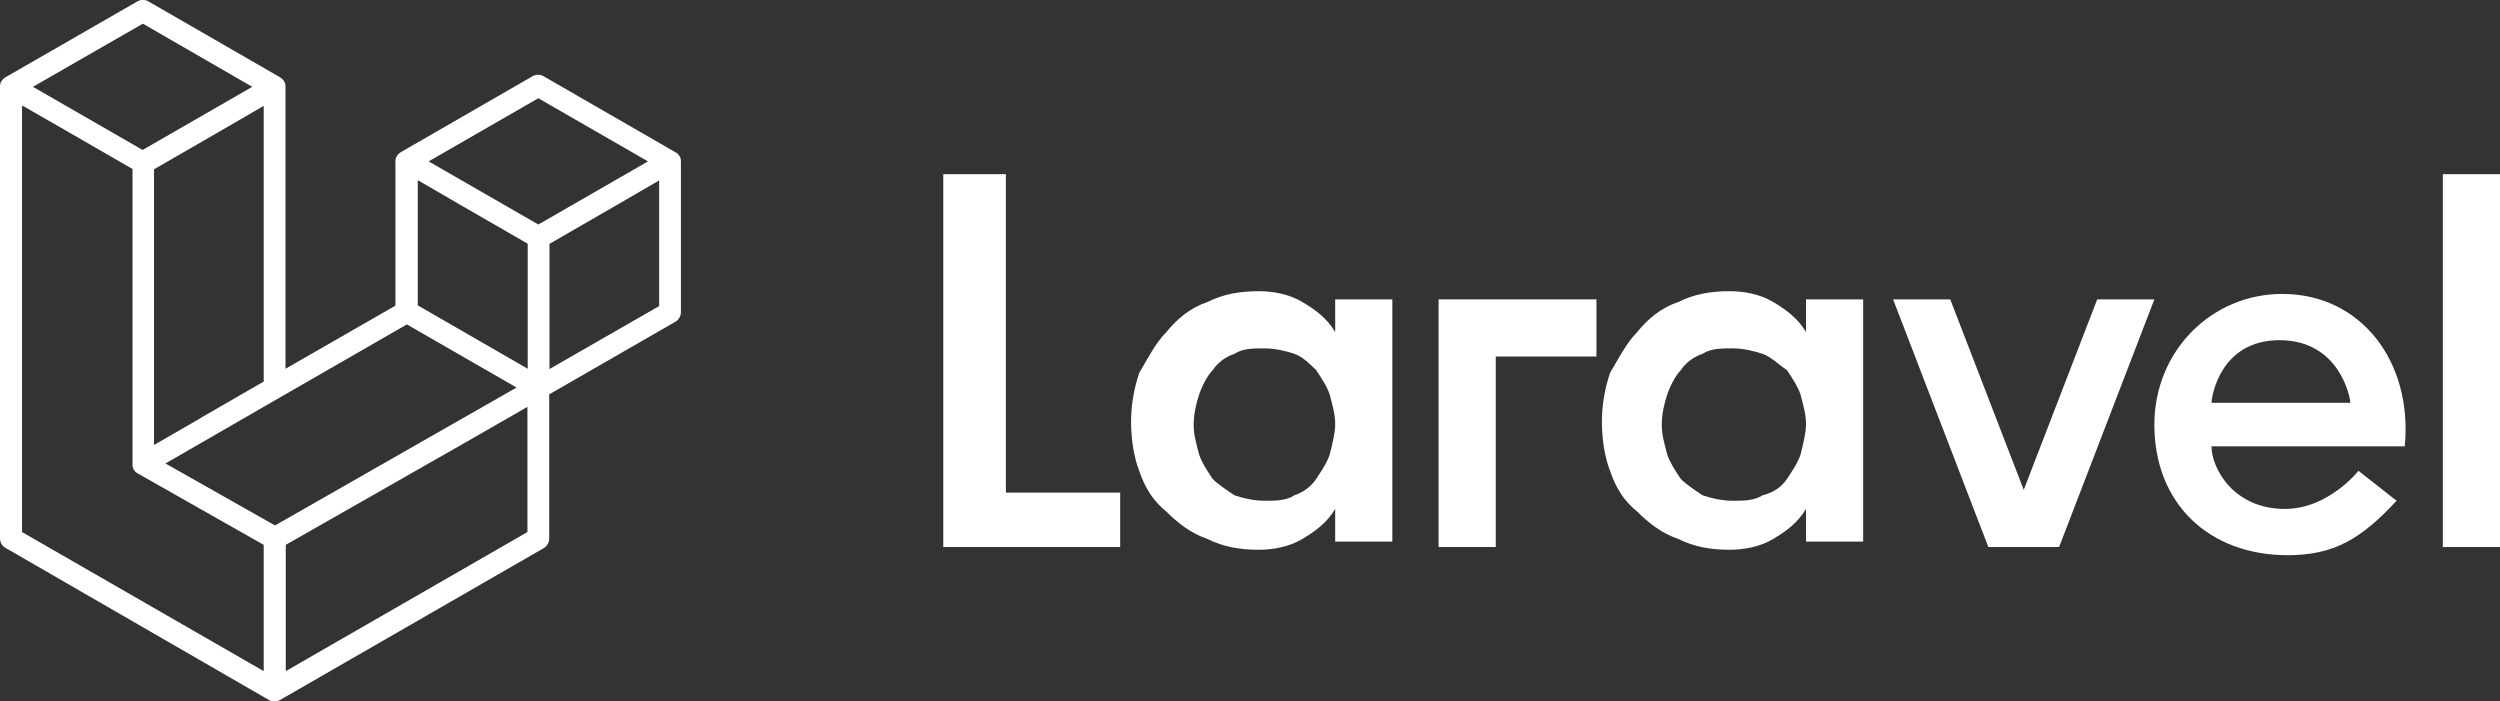
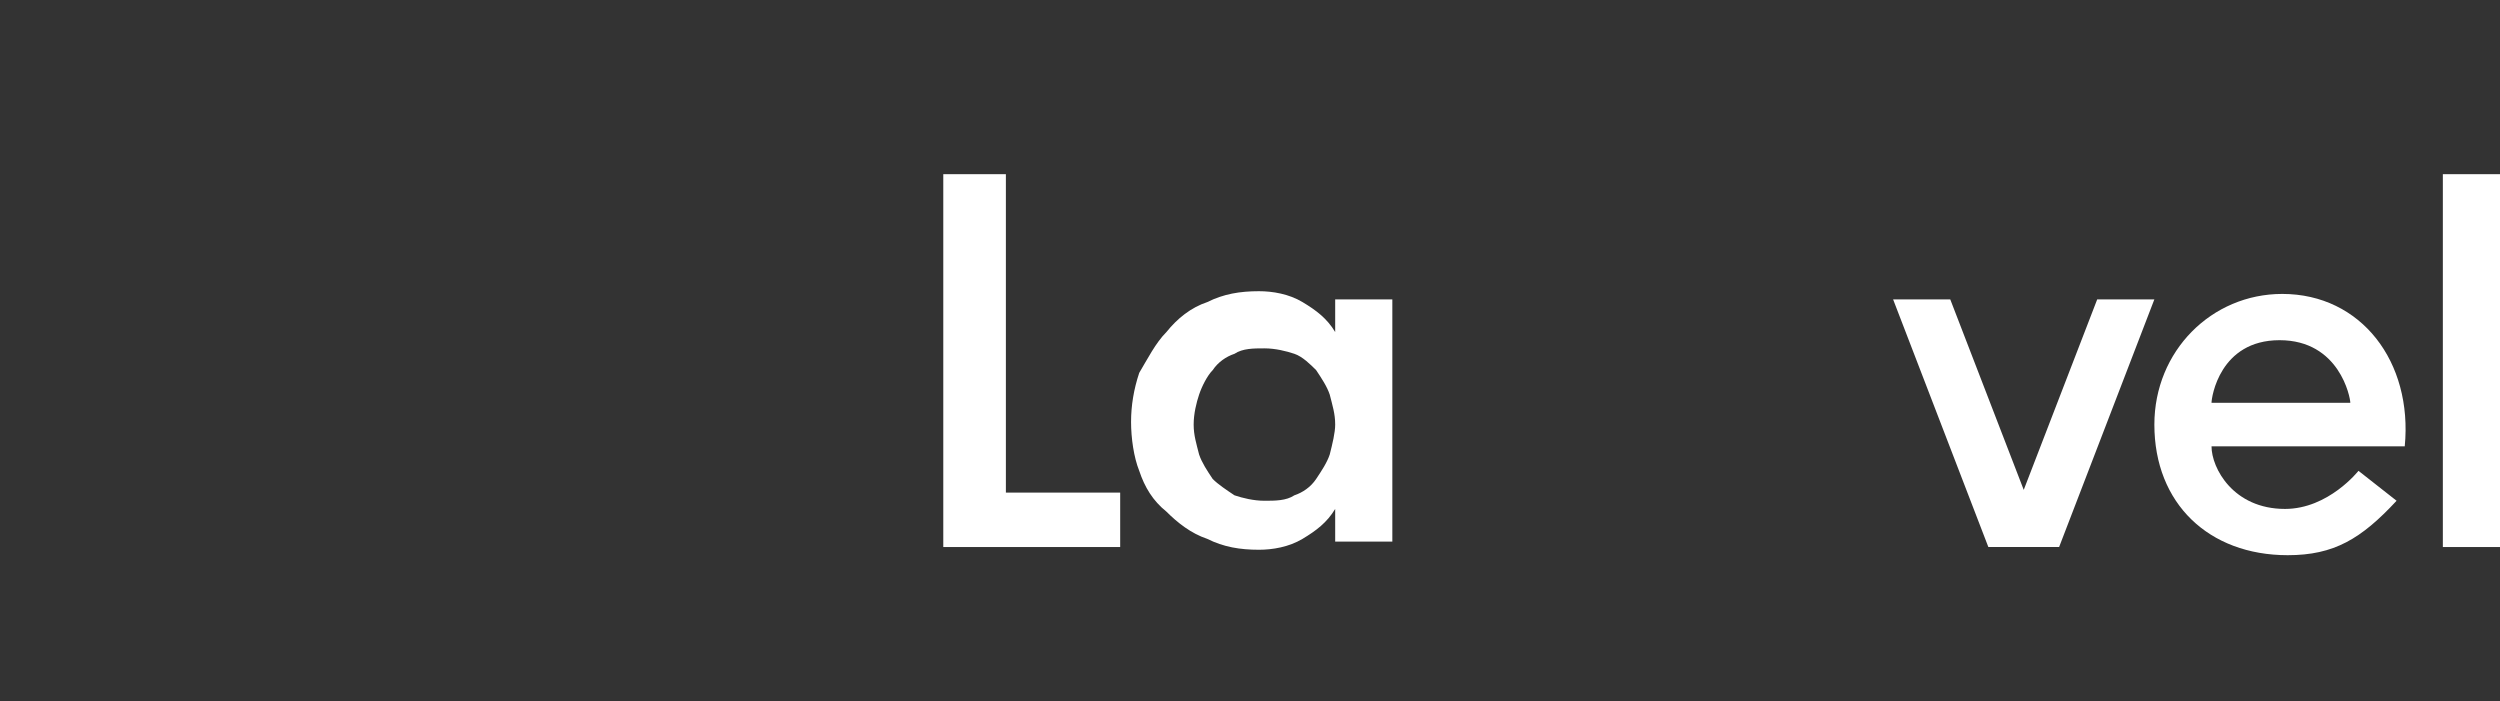
<svg xmlns="http://www.w3.org/2000/svg" id="Ebene_1" viewBox="0 0 91.86 25.76">
  <rect x="0" y="0" width="91.86" height="25.76" fill="#333333" stroke="none" />
  <defs>
    <style>.cls-1{fill:#fff;}</style>
  </defs>
  <g>
    <polygon class="cls-1" points="77.06 11 77.06 11 74.36 18 71.66 11 69.56 11 73.06 20.1 75.66 20.1 79.16 11 77.06 11" />
    <polygon class="cls-1" points="36.96 6.4 34.66 6.4 34.66 20.1 41.16 20.1 41.16 18.1 36.96 18.1 36.96 6.4" />
    <polygon class="cls-1" points="89.76 6.4 89.76 20.1 89.76 20.1 91.86 20.1 91.86 6.4 89.76 6.4" />
-     <path class="cls-1" d="M66.36,12.2h0c-.3-.5-.7-.8-1.2-1.1s-1.1-.4-1.6-.4c-.7,0-1.3,.1-1.9,.4-.6,.2-1.1,.6-1.5,1.1-.4,.4-.7,1-1,1.5-.2,.6-.3,1.2-.3,1.8s.1,1.3,.3,1.8c.2,.6,.5,1.1,1,1.5,.4,.4,.9,.8,1.5,1,.6,.3,1.2,.4,1.9,.4,.5,0,1.1-.1,1.6-.4s.9-.6,1.2-1.1v1.2h2.1V11h-2.1v1.2Zm-.2,4.5h0c-.1,.3-.3,.6-.5,.9s-.5,.5-.9,.6c-.3,.2-.7,.2-1.1,.2s-.8-.1-1.1-.2c-.3-.2-.6-.4-.8-.6-.2-.3-.4-.6-.5-.9-.1-.4-.2-.7-.2-1.1s.1-.8,.2-1.1c.1-.3,.3-.7,.5-.9,.2-.3,.5-.5,.8-.6,.3-.2,.7-.2,1.1-.2s.8,.1,1.1,.2c.3,.1,.6,.4,.9,.6,.2,.3,.4,.6,.5,.9,.1,.4,.2,.7,.2,1.1,0,.3-.1,.7-.2,1.1Z" />
    <path class="cls-1" d="M83.86,10.8h0c-2.6,0-4.7,2.1-4.7,4.8,0,2.9,2,4.8,4.9,4.8,1.7,0,2.7-.6,4-2l-1.4-1.1s-1.1,1.4-2.7,1.4c-1.9,0-2.7-1.5-2.7-2.3h7.1c.3-3.1-1.6-5.6-4.5-5.6Zm-2.6,4c0-.2,.3-2.3,2.5-2.3s2.6,2.1,2.6,2.3h-5.1Z" />
    <path class="cls-1" d="M49.06,12.2h0c-.3-.5-.7-.8-1.2-1.1s-1.1-.4-1.6-.4c-.7,0-1.3,.1-1.9,.4-.6,.2-1.1,.6-1.5,1.1-.4,.4-.7,1-1,1.5-.2,.6-.3,1.2-.3,1.8s.1,1.3,.3,1.8c.2,.6,.5,1.1,1,1.5,.4,.4,.9,.8,1.5,1,.6,.3,1.2,.4,1.9,.4,.5,0,1.1-.1,1.6-.4s.9-.6,1.2-1.1v1.2h2.1V11h-2.1v1.2Zm-.2,4.5h0c-.1,.3-.3,.6-.5,.9s-.5,.5-.8,.6c-.3,.2-.7,.2-1.1,.2s-.8-.1-1.1-.2c-.3-.2-.6-.4-.8-.6-.2-.3-.4-.6-.5-.9-.1-.4-.2-.7-.2-1.1s.1-.8,.2-1.1c.1-.3,.3-.7,.5-.9,.2-.3,.5-.5,.8-.6,.3-.2,.7-.2,1.1-.2s.8,.1,1.1,.2c.3,.1,.6,.4,.8,.6,.2,.3,.4,.6,.5,.9,.1,.4,.2,.7,.2,1.1,0,.3-.1,.7-.2,1.1Z" />
-     <polygon class="cls-1" points="52.86 20.1 54.96 20.1 54.96 13.1 58.66 13.1 58.66 11 52.86 11 52.86 20.1" />
  </g>
-   <path class="cls-1" d="M25.01,5.83s.01,.07,.01,.11v5.53c0,.14-.08,.28-.2,.35l-4.64,2.67v5.3c0,.14-.08,.28-.2,.35l-9.69,5.58s-.05,.02-.07,.03c0,0-.02,0-.03,.01-.07,.02-.14,.02-.21,0-.01,0-.02,0-.03-.01-.02,0-.05-.02-.07-.03L.2,20.13c-.13-.07-.2-.21-.2-.35V3.19s0-.07,.01-.11c0-.01,.01-.02,.01-.03,0-.02,.01-.04,.03-.06,0-.01,.02-.02,.03-.04,.01-.02,.02-.03,.04-.05,.01-.01,.03-.02,.04-.03,.01-.01,.03-.03,.04-.03h0L5.05,.05c.12-.07,.28-.07,.4,0l4.84,2.79h0s.03,.02,.04,.03c.01,.01,.03,.02,.04,.03,.01,.01,.02,.03,.04,.05,0,.01,.02,.02,.03,.04,.01,.02,.02,.04,.03,.06,0,.01,.01,.02,.01,.03,0,.03,.01,.07,.01,.11V13.55l4.04-2.32V5.93s0-.07,.01-.1c0-.01,.01-.02,.01-.03,0-.02,.02-.04,.03-.06,0-.01,.02-.02,.03-.04,.01-.02,.02-.03,.04-.05,.01-.01,.03-.02,.04-.03,.02-.01,.03-.03,.04-.03h0l4.84-2.79c.12-.07,.28-.07,.4,0l4.84,2.79s.03,.02,.05,.03c.01,.01,.03,.02,.04,.03,.01,.01,.02,.03,.04,.05,0,.01,.02,.02,.03,.04,.01,.02,.02,.04,.03,.06,0,.01,.01,.02,.01,.03h0Zm-.79,5.4V6.63l-1.69,.98-2.34,1.35v4.6l4.04-2.32h0Zm-4.84,8.32v-4.6l-2.3,1.32-6.58,3.75v4.64l8.88-5.11ZM.81,3.89v15.66l8.88,5.11v-4.64l-4.64-2.63h0s0,0,0,0c-.02,0-.03-.02-.04-.03-.01-.01-.03-.02-.04-.03h0s-.02-.03-.03-.04c-.01-.01-.02-.03-.03-.04h0s-.01-.03-.02-.05c0-.02-.02-.03-.02-.05h0s0-.04,0-.06c0-.02,0-.03,0-.05V6.21l-2.34-1.35-1.69-.97h0ZM5.25,.87L1.21,3.19l4.03,2.32,4.03-2.32L5.25,.87h0Zm2.1,14.5l2.34-1.35V3.89l-1.69,.98-2.34,1.35v10.13l1.7-.98ZM19.78,3.61l-4.03,2.32,4.03,2.32,4.03-2.32-4.03-2.32Zm-.4,5.34l-2.34-1.35-1.69-.98v4.6l2.34,1.35,1.7,.98v-4.6Zm-9.28,10.36l5.92-3.38,2.96-1.69-4.03-2.32-4.64,2.67-4.23,2.44,4.03,2.28Z" />
</svg>